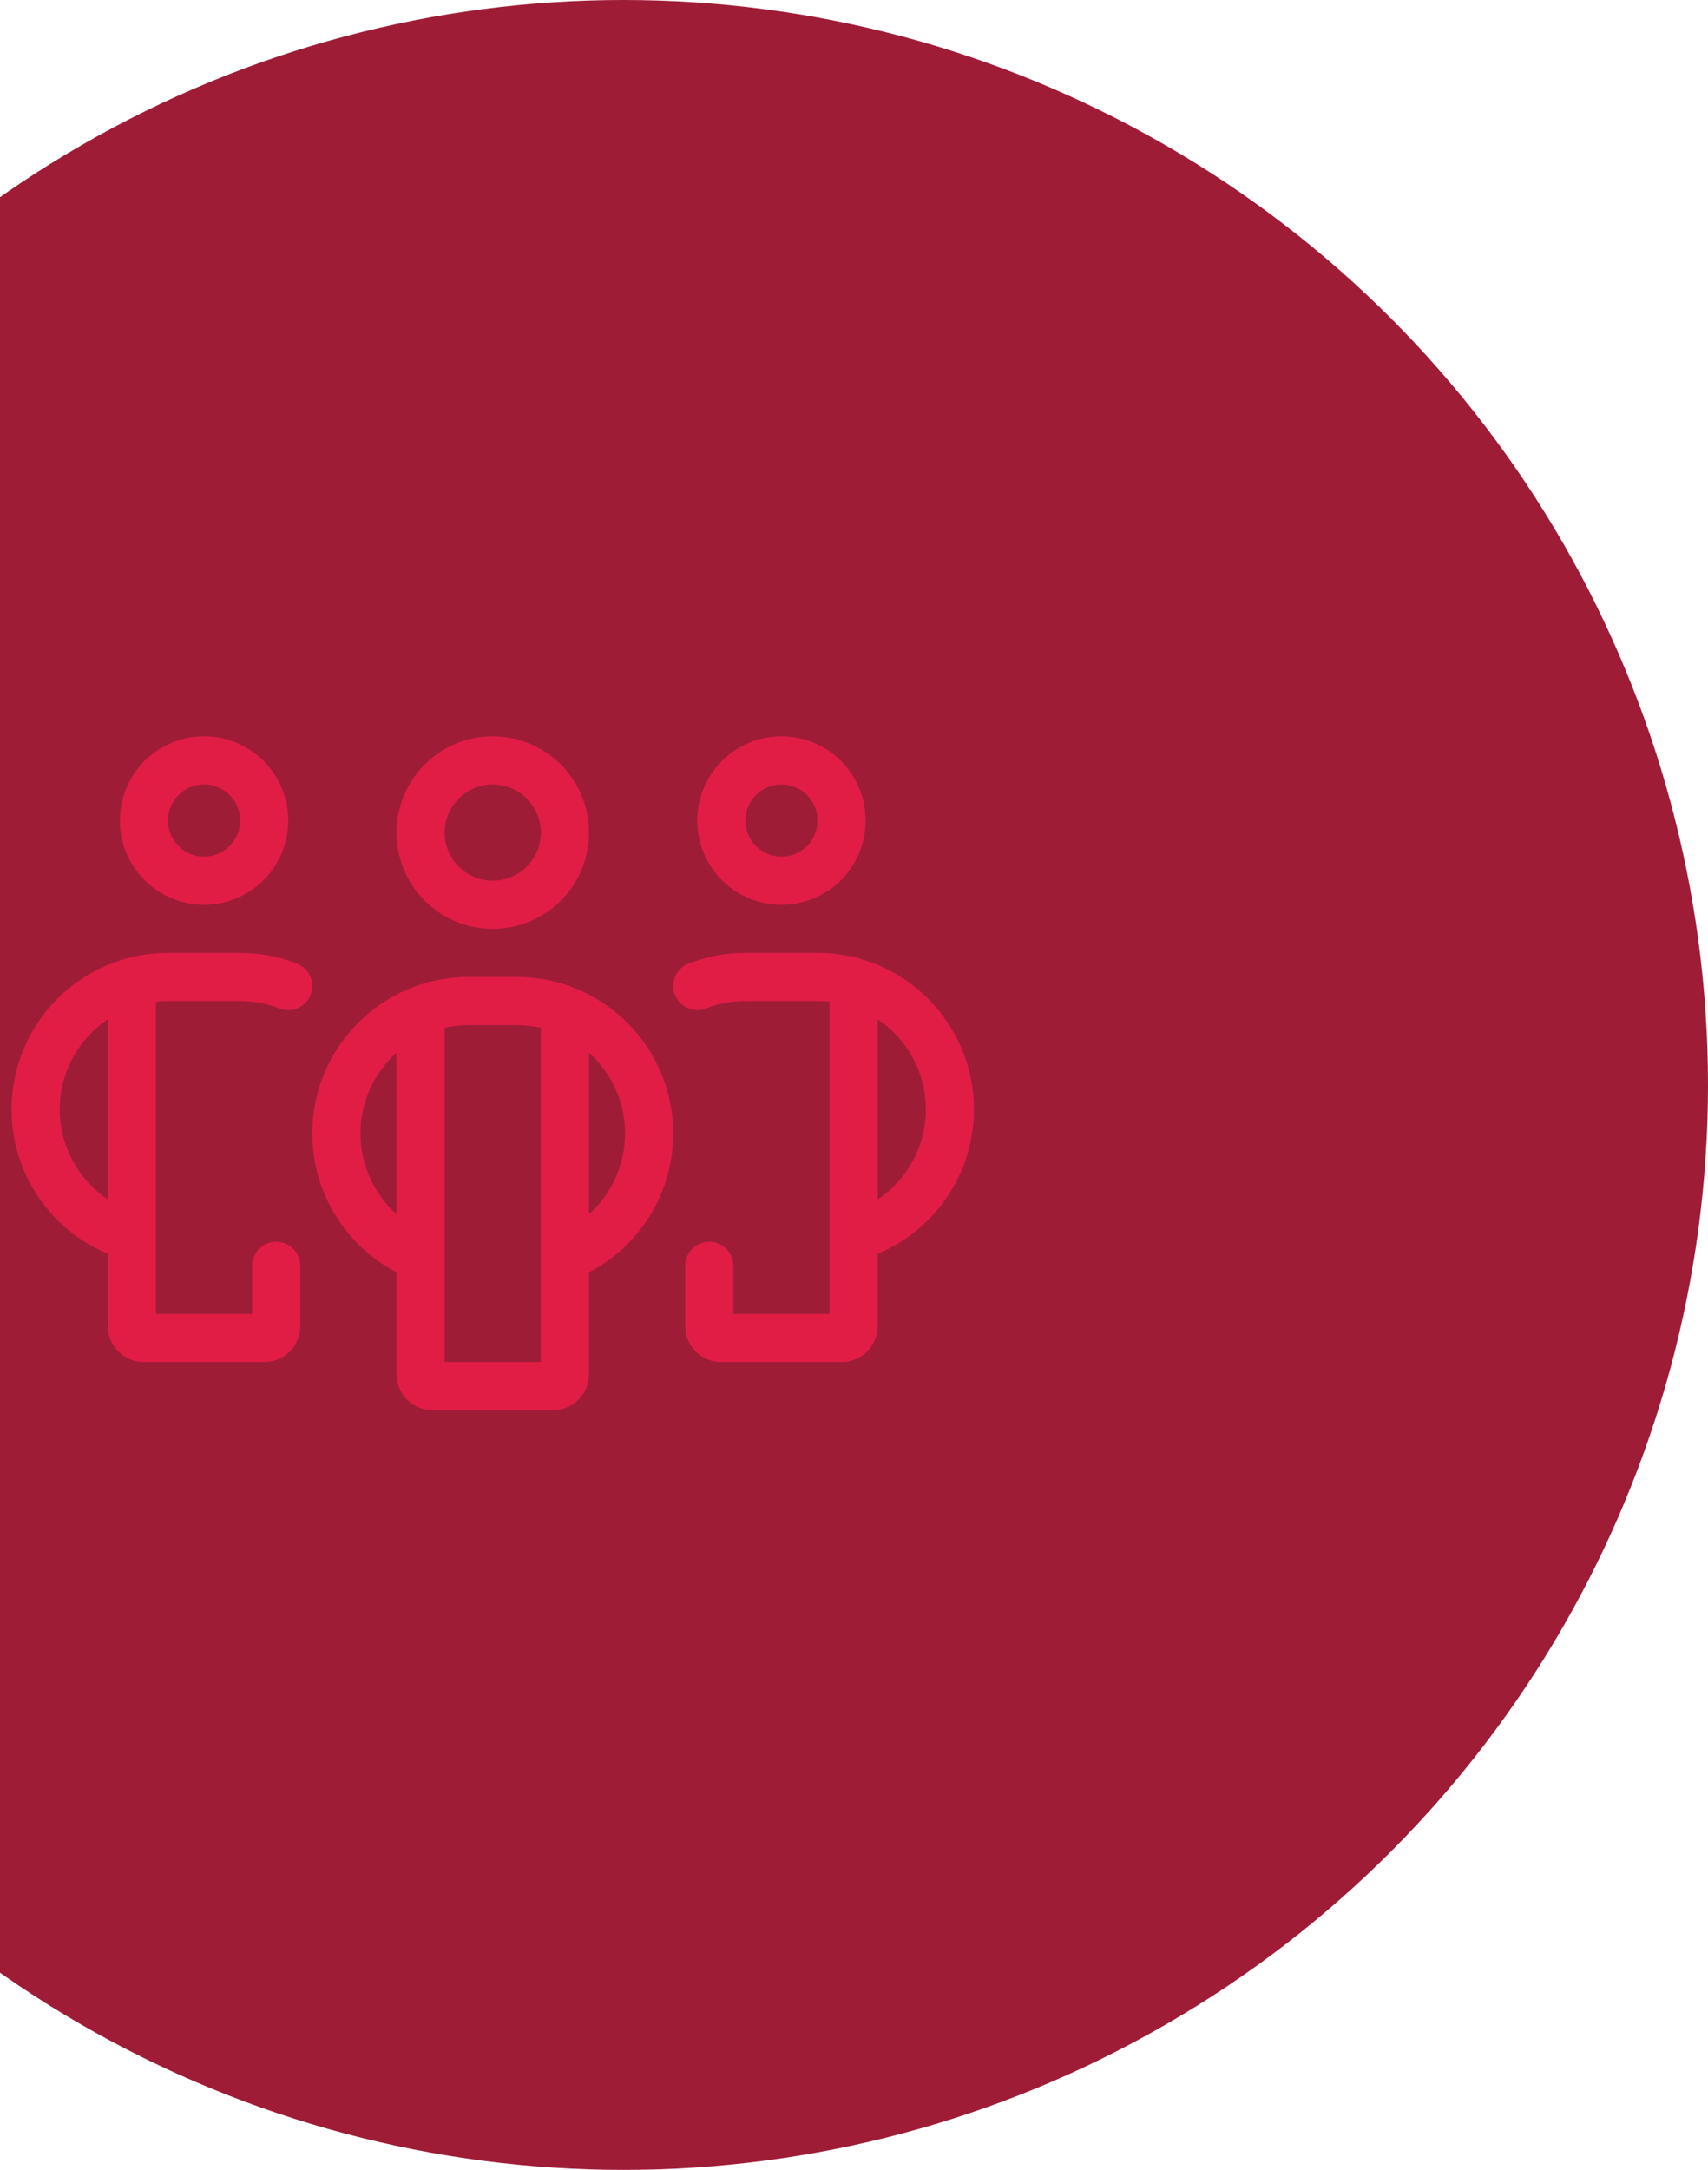
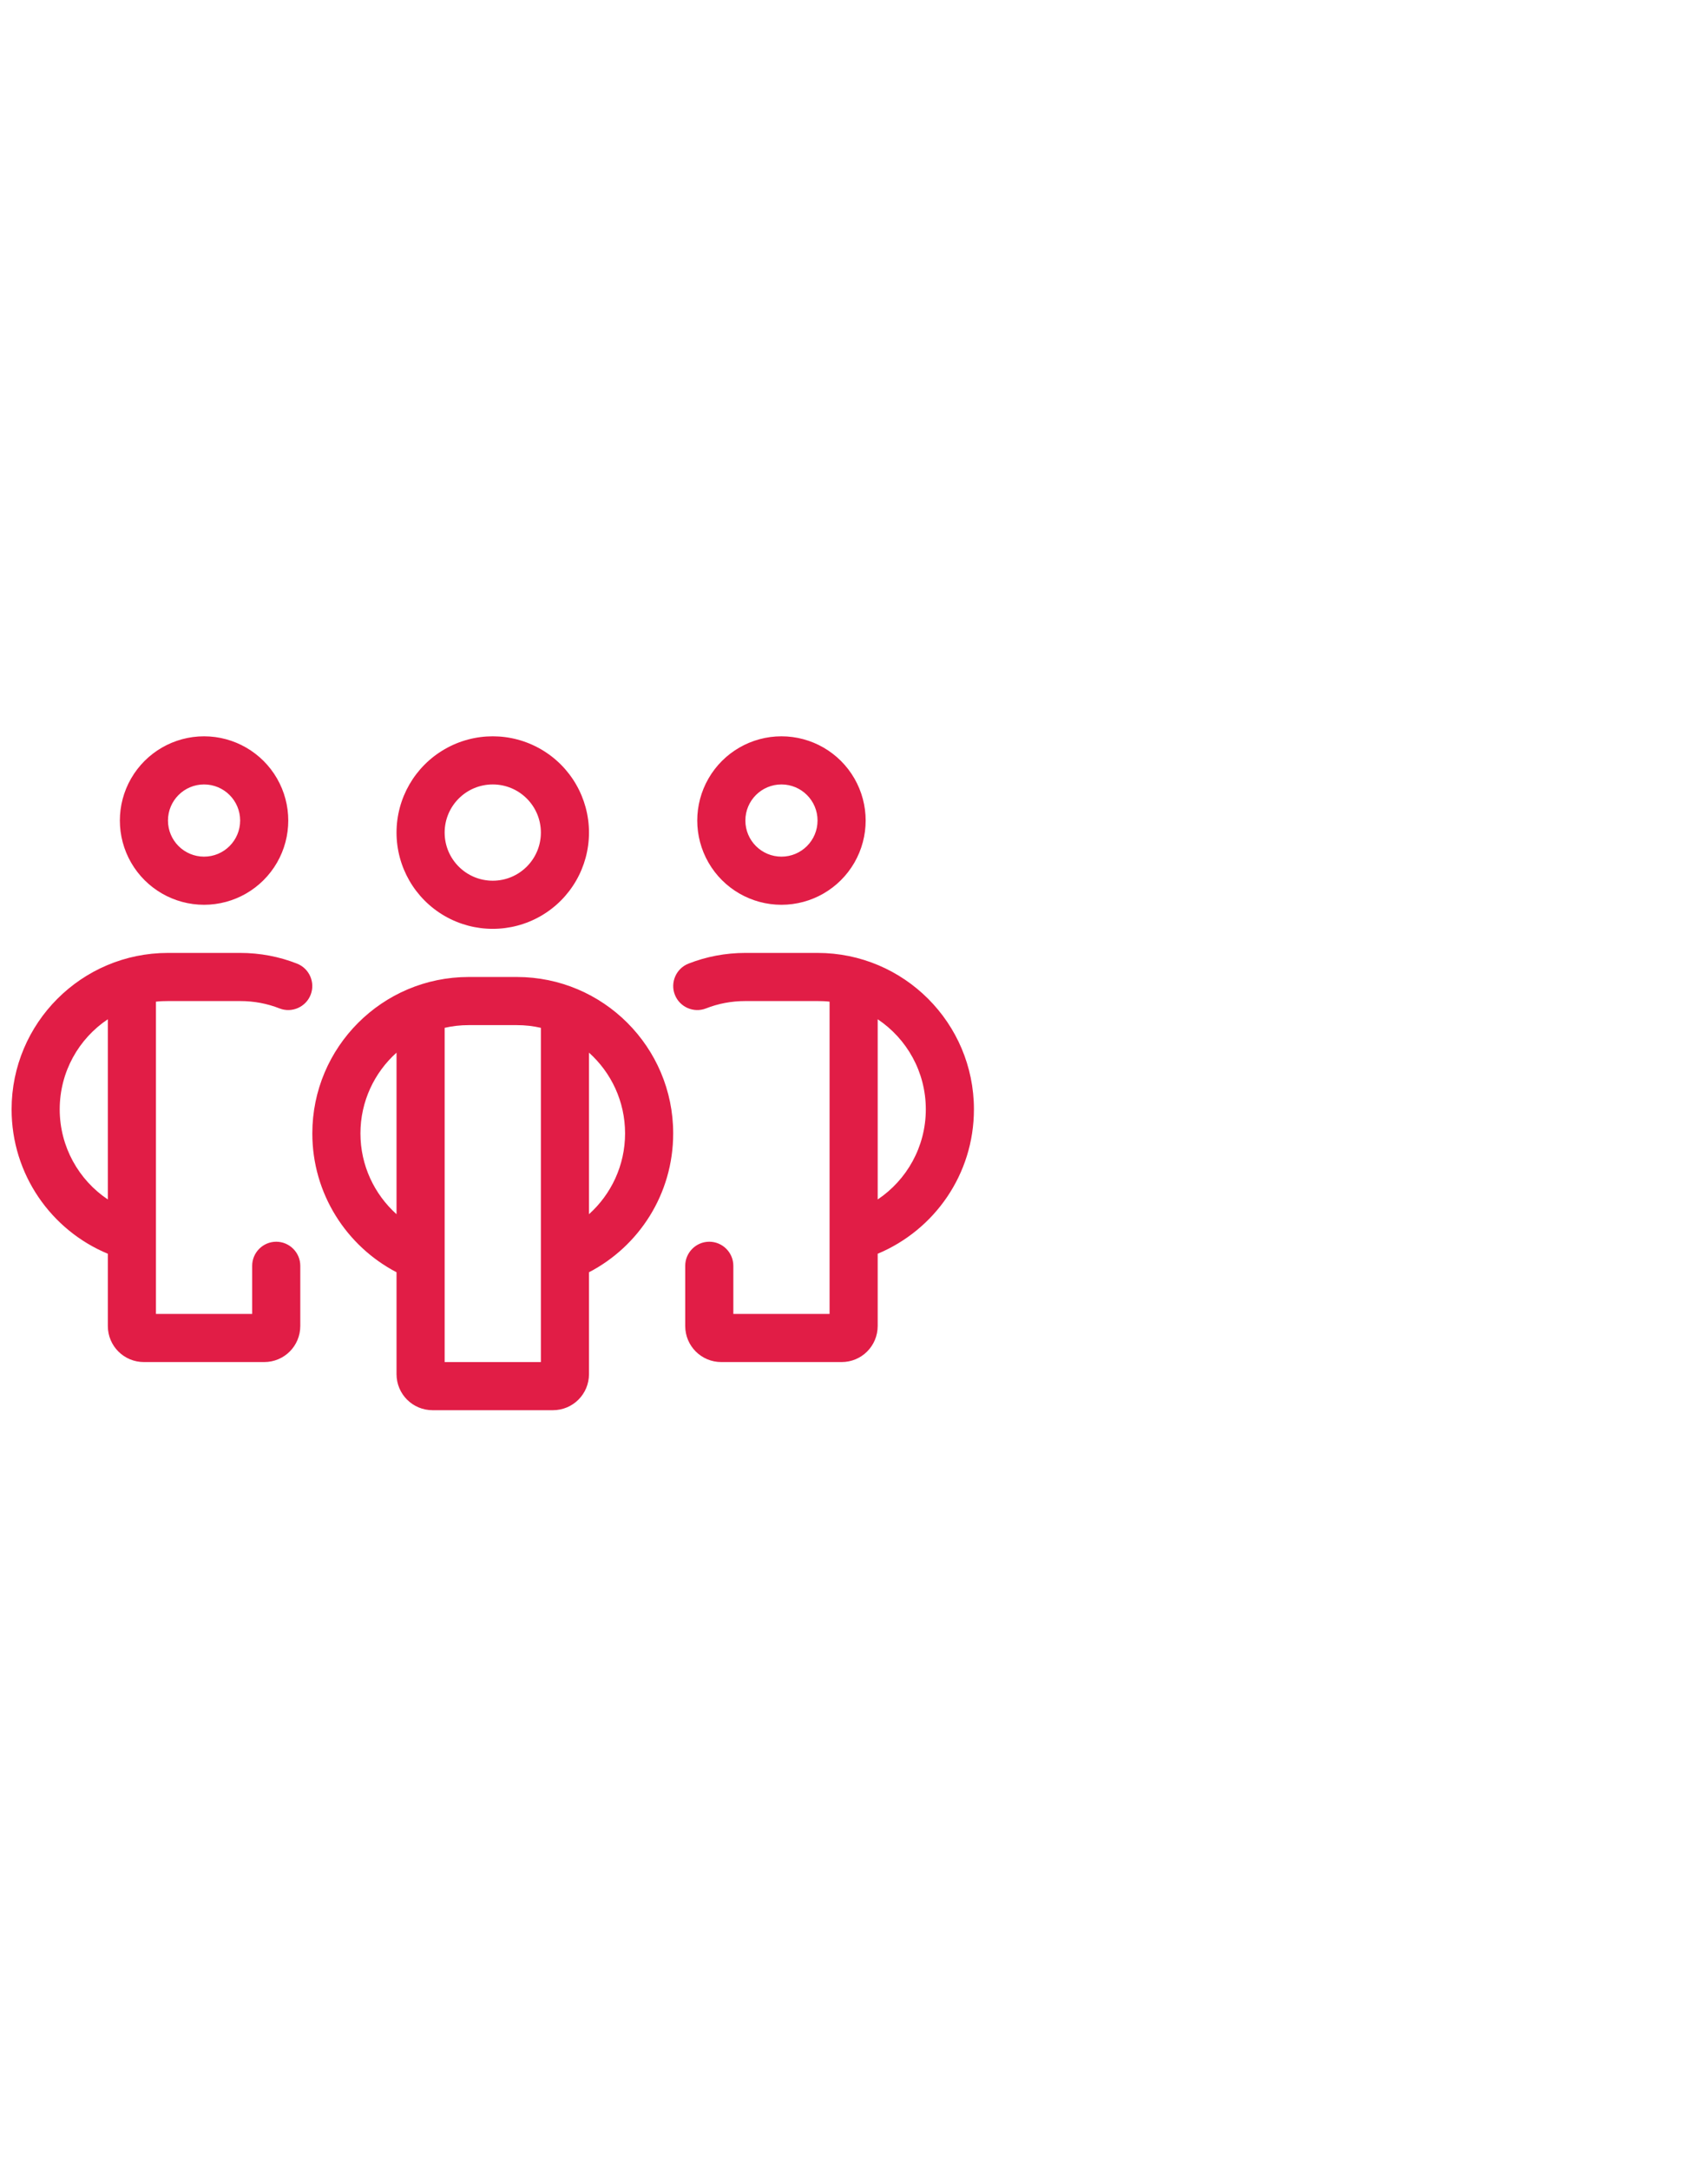
<svg xmlns="http://www.w3.org/2000/svg" xmlns:ns1="http://www.serif.com/" width="163.0" height="207.0" viewBox="0.0 0.0 163.0 207.0" version="1.1" xml:space="preserve" style="fill-rule:evenodd;clip-rule:evenodd;stroke-linejoin:round;stroke-miterlimit:2;">
  <g id="plavanje-za-otroke">
    <g>
-       <circle id="Oval" cx="59.5" cy="103.5" r="103.5" style="fill:#9f1c37;" />
      <g id="_-" ns1:id="">
        <path id="Shape" d="M19.474,74.833c1.902,0 3.444,1.542 3.444,3.444c0,1.902 -1.542,3.444 -3.444,3.444c-1.902,0 -3.444,-1.542 -3.444,-3.444c0,-1.902 1.542,-3.444 3.444,-3.444Zm0,11.48c2.871,0 5.524,-1.532 6.96,-4.018c1.435,-2.486 1.435,-5.549 -0,-8.036c-1.436,-2.486 -4.089,-4.018 -6.96,-4.018c-2.871,0 -5.523,1.532 -6.959,4.018c-1.435,2.487 -1.435,5.55 -0,8.036c1.436,2.486 4.088,4.018 6.959,4.018Zm-18.367,19.516c0,6.213 3.788,11.537 9.184,13.775l-0,6.888c-0,1.909 1.535,3.444 3.444,3.444l11.479,0c1.909,0 3.444,-1.535 3.444,-3.444l0,-5.74c0,-1.263 -1.033,-2.296 -2.296,-2.296c-1.263,0 -2.296,1.033 -2.296,2.296l0,4.592l-9.183,0l0,-29.79c0.373,-0.043 0.76,-0.057 1.147,-0.057l6.888,0c1.335,0 2.598,0.244 3.76,0.703c1.177,0.459 2.511,-0.129 2.97,-1.306c0.459,-1.177 -0.129,-2.511 -1.306,-2.97c-1.678,-0.66 -3.515,-1.019 -5.424,-1.019l-6.888,0c-8.236,0 -14.923,6.687 -14.923,14.924Zm9.184,8.595c-2.77,-1.851 -4.592,-5.022 -4.592,-8.595c-0,-3.588 1.822,-6.745 4.592,-8.596l-0,17.191Zm64.286,-39.591c1.902,0 3.444,1.542 3.444,3.444c0,1.902 -1.542,3.444 -3.444,3.444c-1.902,0 -3.444,-1.542 -3.444,-3.444c0,-1.902 1.542,-3.444 3.444,-3.444Zm0,11.48c2.871,0 5.524,-1.532 6.959,-4.018c1.436,-2.486 1.436,-5.549 0,-8.036c-1.435,-2.486 -4.088,-4.018 -6.959,-4.018c-2.871,0 -5.524,1.532 -6.959,4.018c-1.436,2.487 -1.436,5.55 0,8.036c1.435,2.486 4.088,4.018 6.959,4.018Zm18.368,19.516c0,-8.237 -6.687,-14.924 -14.924,-14.924l-6.888,0c-1.908,0 -3.745,0.359 -5.424,1.019c-1.177,0.459 -1.765,1.793 -1.306,2.97c0.459,1.177 1.794,1.765 2.971,1.306c1.162,-0.459 2.425,-0.703 3.759,-0.703l6.888,0c0.387,0 0.775,0.014 1.148,0.057l0,29.79l-9.184,0l0,-4.592c0,-1.263 -1.033,-2.296 -2.296,-2.296c-1.263,0 -2.296,1.033 -2.296,2.296l0,5.74c0,1.909 1.536,3.444 3.444,3.444l11.48,0c1.908,0 3.444,-1.535 3.444,-3.444l0,-6.888c5.395,-2.253 9.184,-7.562 9.184,-13.775Zm-9.184,8.595l0,-17.191c2.769,1.851 4.592,5.008 4.592,8.596c0,3.573 -1.823,6.744 -4.592,8.595Zm-41.327,-34.999c0,-2.536 2.056,-4.592 4.592,-4.592c2.536,0 4.592,2.056 4.592,4.592c0,2.536 -2.056,4.592 -4.592,4.592c-2.536,0 -4.592,-2.056 -4.592,-4.592Zm13.775,0c0,-3.281 -1.75,-6.313 -4.591,-7.953c-2.842,-1.641 -6.343,-1.641 -9.184,0c-2.842,1.64 -4.592,4.672 -4.592,7.953c0,3.281 1.75,6.313 4.592,7.954c2.841,1.64 6.342,1.64 9.184,0c2.841,-1.641 4.591,-4.673 4.591,-7.954Zm-11.479,13.776c-8.237,0 -14.924,6.687 -14.924,14.924c0,5.754 3.258,10.747 8.036,13.244l0,9.715c0,1.908 1.535,3.444 3.444,3.444l11.48,0c1.908,0 3.443,-1.536 3.443,-3.444l0,-9.715c4.779,-2.482 8.036,-7.476 8.036,-13.244c0,-8.237 -6.687,-14.924 -14.923,-14.924l-4.592,0Zm-6.888,7.218l0,15.411c-2.109,-1.894 -3.444,-4.649 -3.444,-7.705c0,-3.057 1.335,-5.812 3.444,-7.706Zm4.592,29.517l0,-31.885c0.732,-0.172 1.507,-0.258 2.296,-0.258l4.592,0c0.789,0 1.564,0.086 2.296,0.258l0,31.885l-9.184,0Zm13.775,-14.106l0,-15.411c2.11,1.894 3.444,4.635 3.444,7.706c0,3.056 -1.334,5.811 -3.444,7.705Z" style="fill:#e11d46;fill-rule:nonzero;" />
      </g>
    </g>
  </g>
</svg>